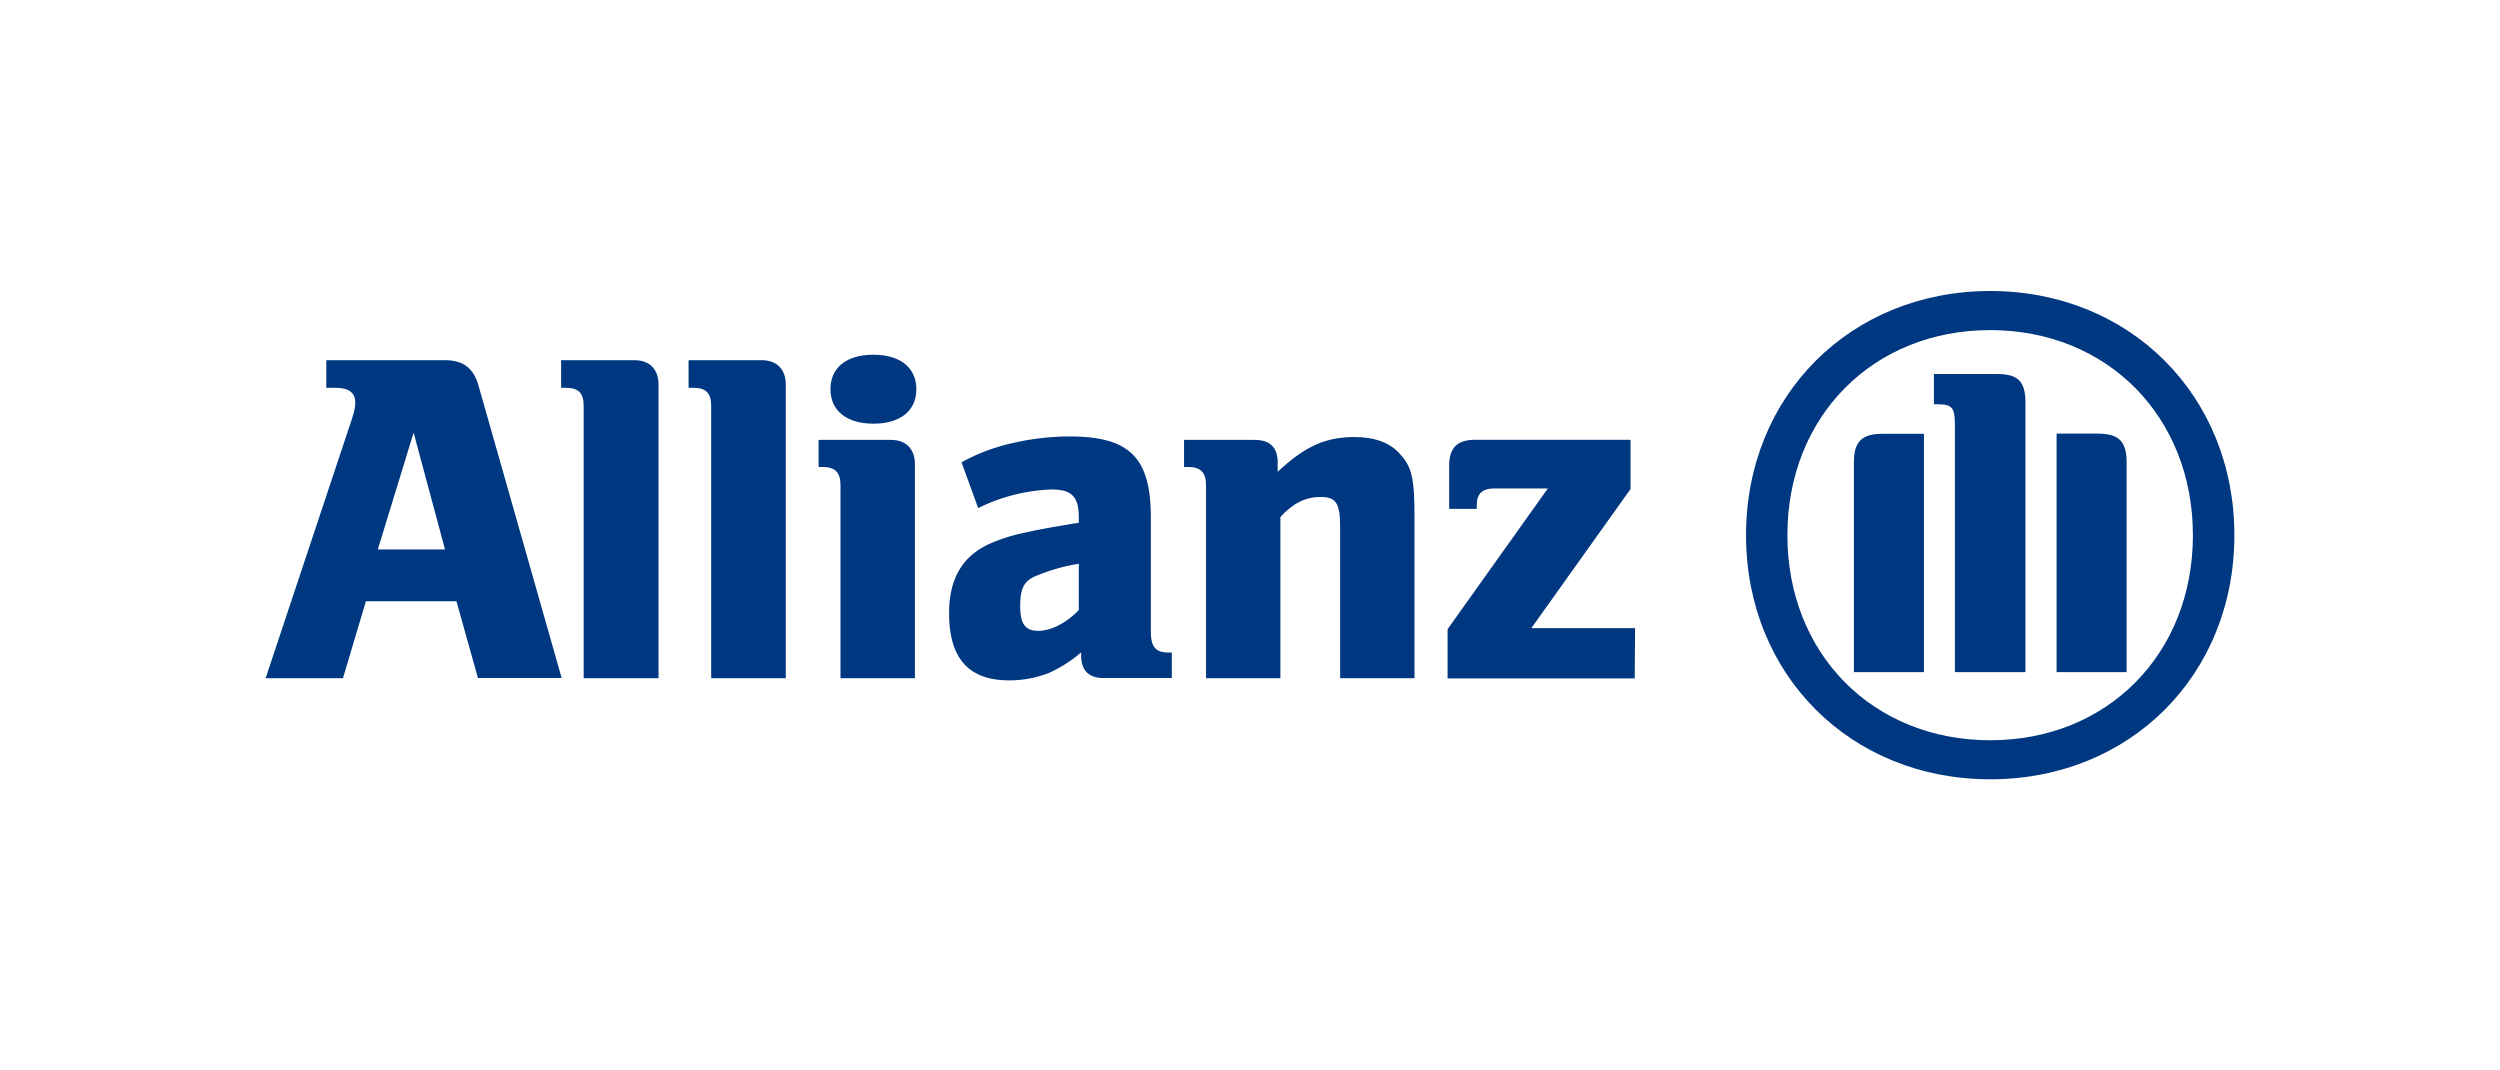
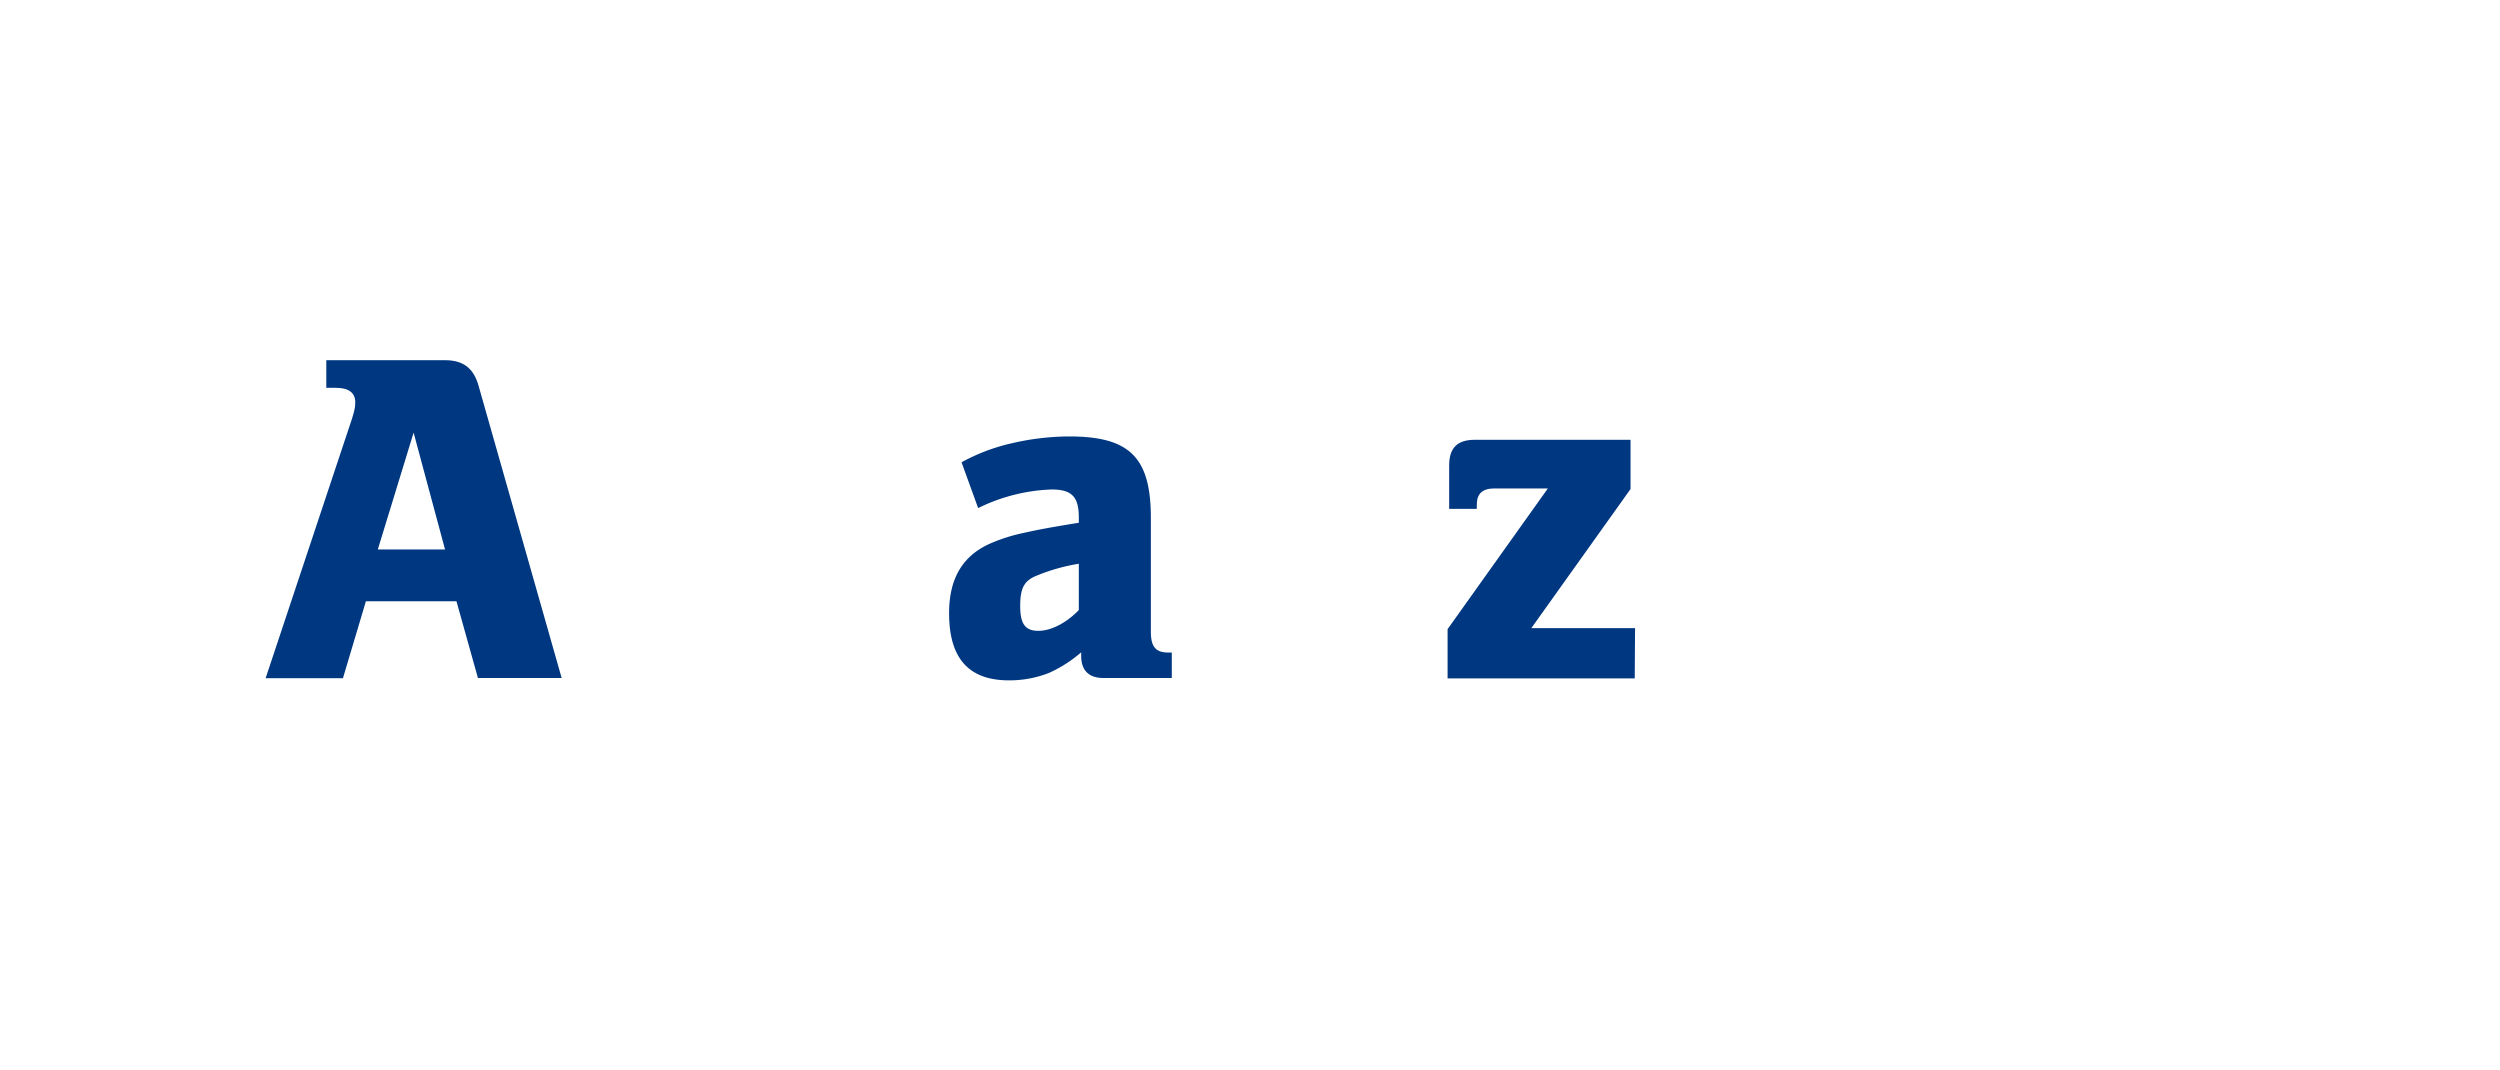
<svg xmlns="http://www.w3.org/2000/svg" id="Capa_1" data-name="Capa 1" viewBox="0 0 2048 876.8">
  <defs>
    <style>.cls-1{fill:#003781;}</style>
  </defs>
  <path class="cls-1" d="M364.574,450.12H309.5l29.33-95.7ZM280.94,555.58l18.8-63.018h74.193l17.59,62.856h68.585L391.968,315.774c-4.035-14.161-12.507-20.7-27.394-20.7H267.3V317.71h8.069c10.167,0,15.653,4.035,15.653,11.74,0,5.124-1.129,9.4-5.164,21.06L217.6,555.58Z" />
-   <path class="cls-1" d="M539.466,555.58V315.048c0-12.547-7.343-19.971-19.486-19.971H459.665V317.71H463.7c10.126,0,14.443,4.317,14.443,14.565V555.58Z" />
-   <path class="cls-1" d="M643.716,555.58V315.048c0-12.547-7.464-19.971-19.527-19.971H564.076V317.71h4.034c10.167,0,14.484,4.317,14.484,14.565V555.58Z" />
-   <path class="cls-1" d="M750.668,318.84c0-17.469-12.951-28.241-35.14-28.241s-35.22,10.57-35.22,28.241,13.354,28.241,35.22,28.241,35.14-10.49,35.14-28.241M749.5,555.58V380.244c0-12.507-7.423-19.89-19.567-19.89H670.585v22.189h3.51c10.126,0,14.443,4.68,14.443,14.847V555.58Z" />
  <path class="cls-1" d="M883.764,461.82v37.964c-10.208,10.53-22.634,16.985-33.163,16.985s-14.847-5.406-14.847-20.172,3.066-21.02,14.04-25.256a155.984,155.984,0,0,1,33.97-9.521M801.3,416.231a147.29,147.29,0,0,1,60.153-15.25c16.461,0,22.311,5.85,22.311,22.915v4.357c-24.974,4.035-32.8,5.568-46.88,8.674a140.062,140.062,0,0,0-23.077,7.222c-24.651,9.884-36.31,28.927-36.31,58.176,0,37.117,16.138,55.03,49.179,55.03a88.518,88.518,0,0,0,32.841-6.173A109.189,109.189,0,0,0,885.7,534.4v2.743c0,12.1,6.213,18.276,18.357,18.276h55.876V534.56H957.19c-10.53,0-14.4-4.72-14.4-17.186V424.38c0-49.583-17.227-66.85-66.891-66.85a209.451,209.451,0,0,0-46.759,5.527A156.683,156.683,0,0,0,787.7,378.711Z" />
-   <path class="cls-1" d="M1048.892,555.58V423.574c10.207-11.337,20.7-16.461,32.8-16.461,12.951,0,16.138,5.124,16.138,24.771v123.7h60.92V422.847c0-30.9-2.219-40.667-12.1-51.156-8.068-9.078-20.7-13.677-36.793-13.677-23.844,0-40.627,7.383-63.18,28.483v-7.786c0-12.1-6.334-18.357-18.8-18.357H969.979v22.189h3.51c10.126,0,14.484,4.68,14.484,14.847V555.58Z" />
  <path class="cls-1" d="M1339.451,514.59h-85.005l81.294-113.972V360.273H1208.252c-14.443,0-21.1,6.617-21.1,21.1v35.5h22.633v-3.469c0-9,4.68-13.273,14.4-13.273H1268L1185.861,515.4v40.344h153.308Z" />
-   <path class="cls-1" d="M1659.26,550.617V329.894c0-17.59-6.253-23.52-23.319-23.52H1584.26v24.811h3.106c11.781,0,14.081,2.663,14.081,16.864V550.617Zm25.5,0h57.37V378.711c0-17.268-6.657-23.481-23.48-23.481h-33.89Zm-108.647,0V355.392H1542.1c-16.823,0-23.4,6.213-23.4,23.48V550.617Zm220.32-112.2c0,97.27-69.957,167.993-166.016,167.993S1464.236,535.69,1464.236,438.42s70.078-167.993,166.178-167.993S1796.43,341.554,1796.43,438.42m33.97,0c0-114.376-85.57-200.026-199.986-200.026s-200.067,85.65-200.067,200.026,85.57,199.986,200.067,199.986S1830.4,553.078,1830.4,438.42" />
</svg>